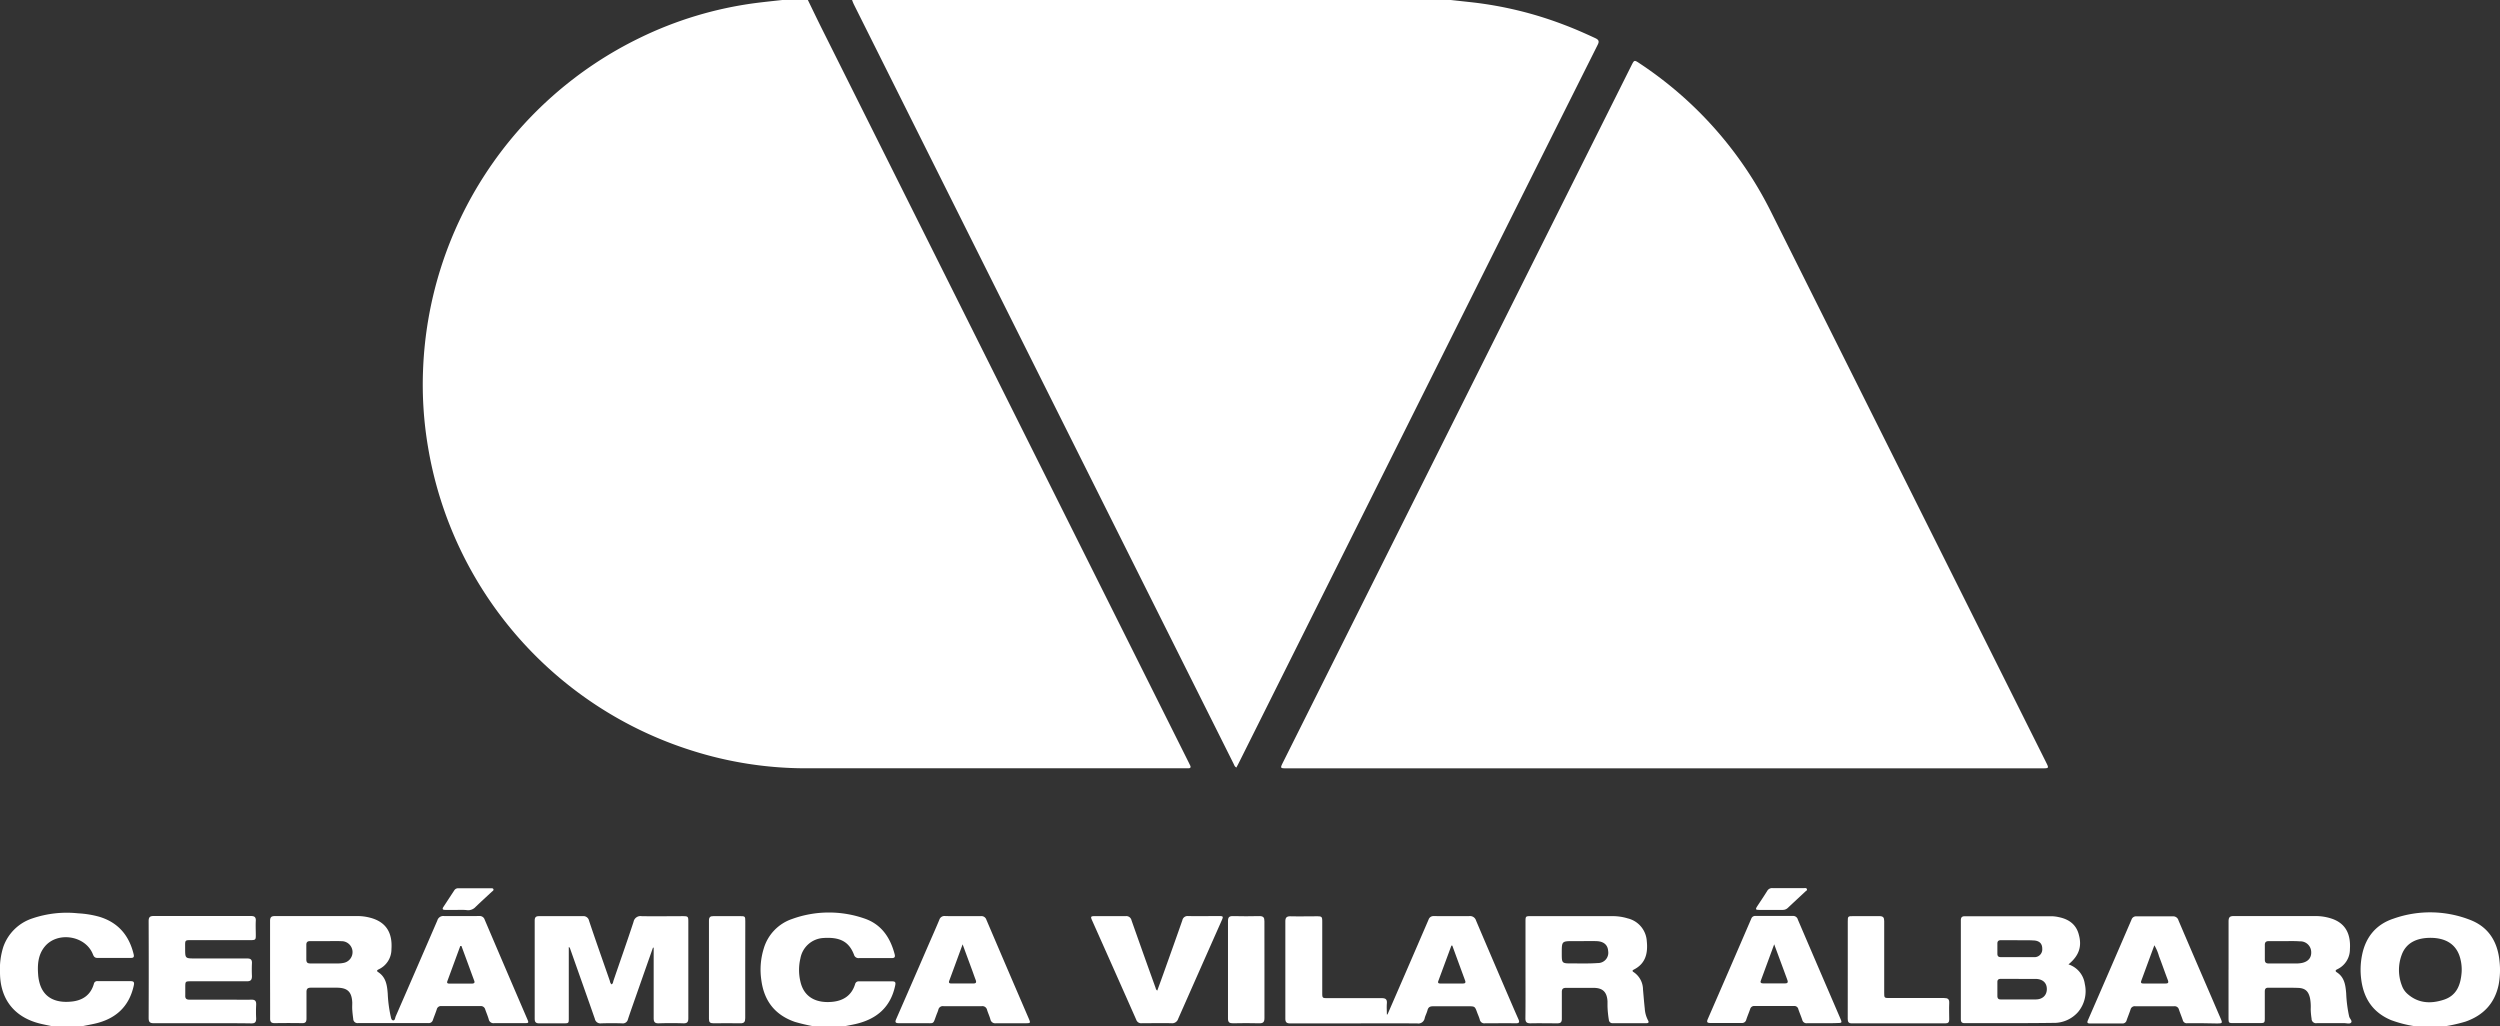
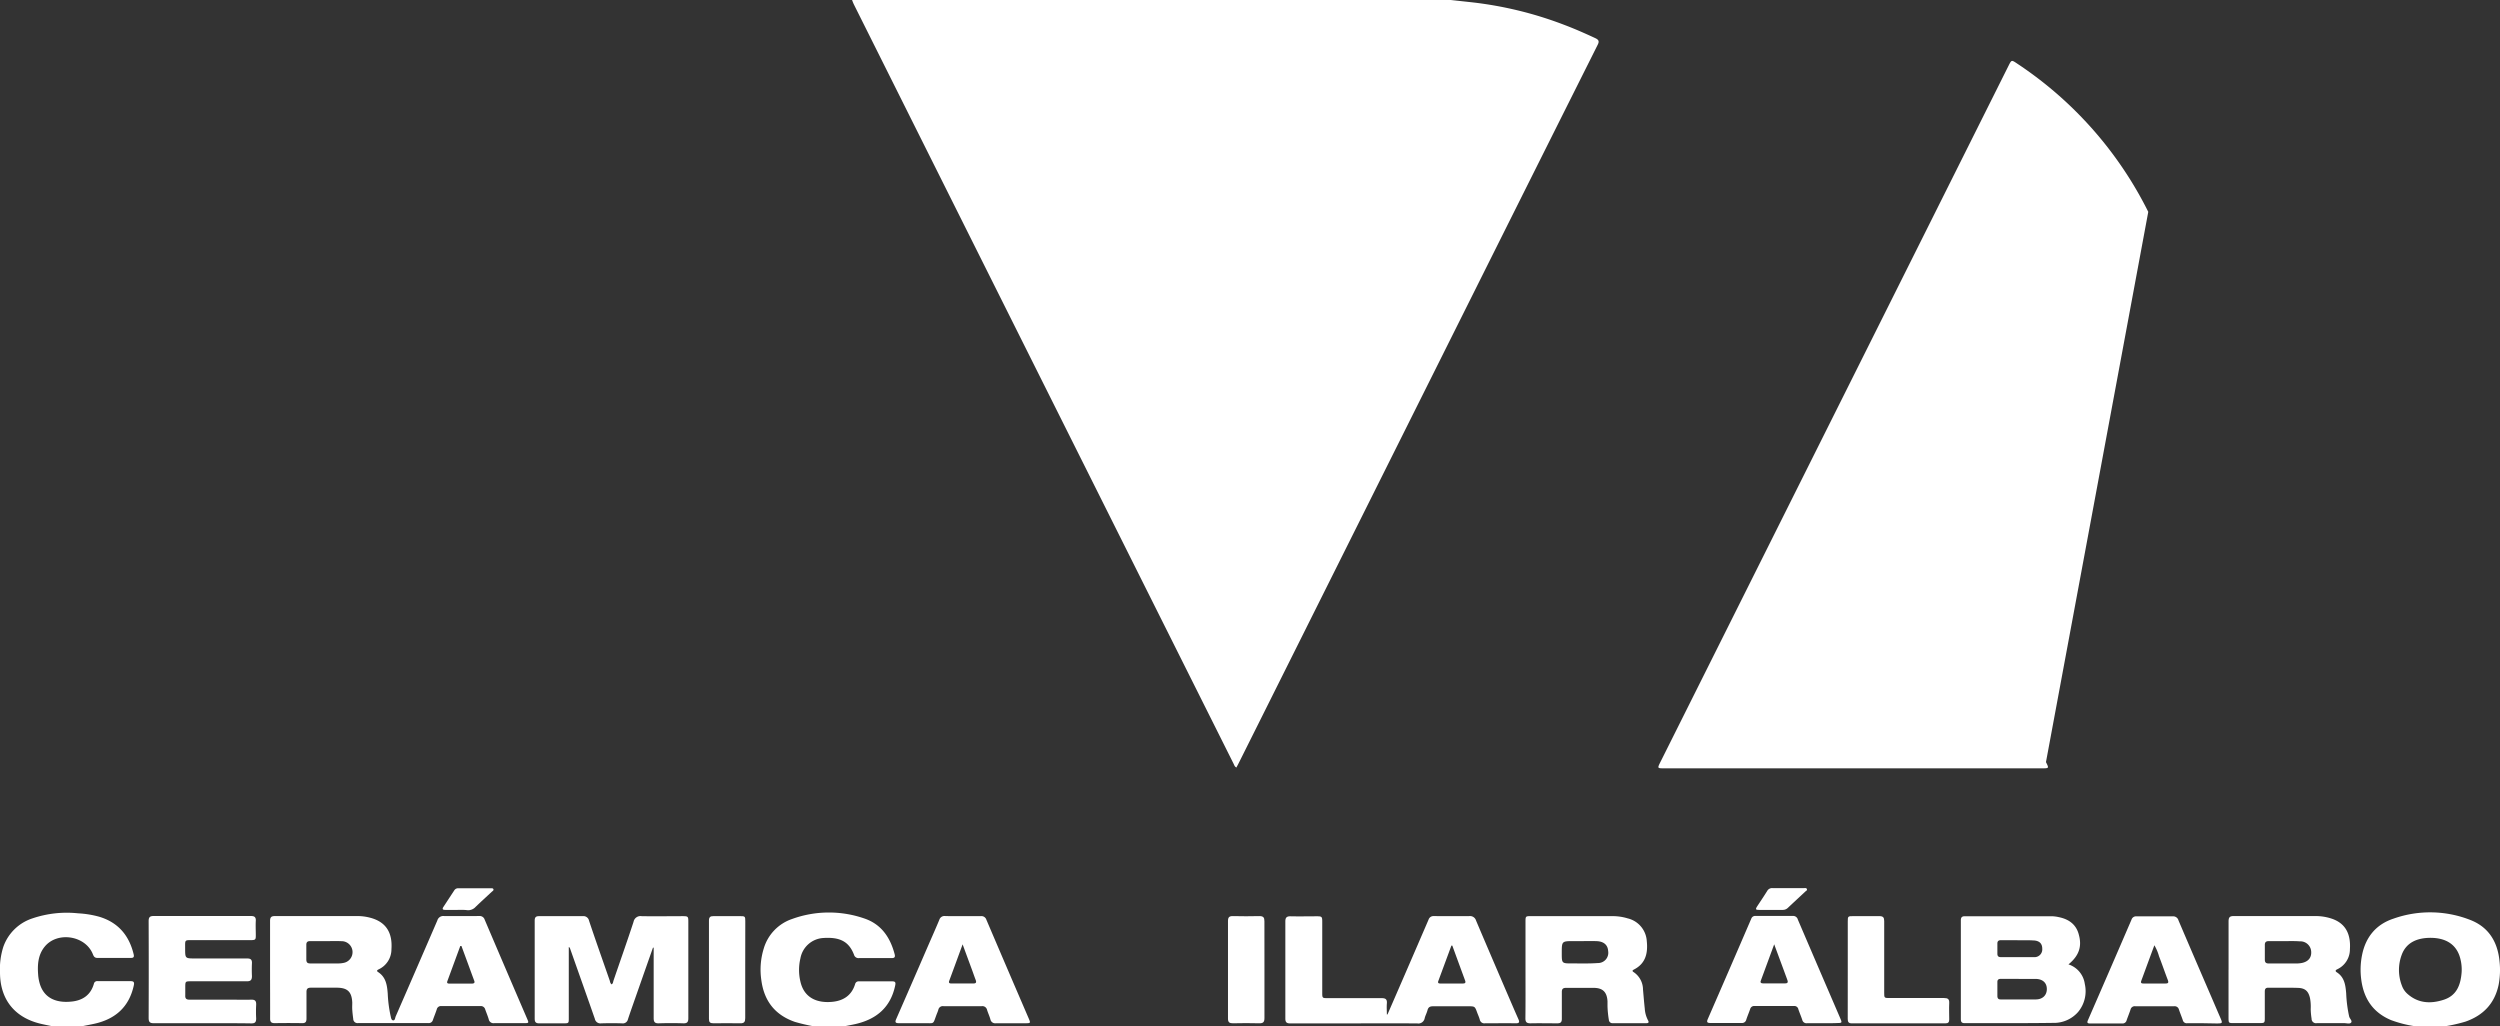
<svg xmlns="http://www.w3.org/2000/svg" id="Capa_1" data-name="Capa 1" viewBox="0 0 746.59 306.48">
  <rect x="0" y="0" width="746.59" height="306.48" fill="#333333" stroke="none" />
  <defs>
    <style>.cls-1{fill:#fff;}</style>
  </defs>
  <path class="cls-1" d="M721.26,306.48a35.69,35.69,0,0,1-7.18-1.83c-5.35-2.23-8.15-6.33-8.91-12a22.29,22.29,0,0,1,.24-7.51c1.09-5.34,4.19-9.08,9.34-10.79a32.82,32.82,0,0,1,23.12.44c5.41,2.16,8,6.56,8.57,12.18a23.67,23.67,0,0,1-.27,7.17c-1.18,5.54-4.57,9.08-9.85,10.94a46.47,46.47,0,0,1-5.94,1.37Zm4.6-26.41c-4.34,0-7.28,1.63-8.56,4.91a12.92,12.92,0,0,0,0,9.38,5.89,5.89,0,0,0,1.58,2.38c3.24,2.92,7,3.09,10.91,1.82s5.05-4.48,5.34-8.18a13,13,0,0,0-.35-3.93C733.8,282.28,730.71,280.09,725.86,280.07Z" />
  <path class="cls-1" d="M242.94,306.48a54,54,0,0,1-5.59-1.32c-6-2.09-9.21-6.35-10-12.55a21.37,21.37,0,0,1,.74-9.37,13.26,13.26,0,0,1,8.4-8.78,32.3,32.3,0,0,1,21.52-.21c5.15,1.7,7.84,5.66,9.17,10.73.22.86-.05,1.15-.93,1.14q-4.85,0-9.71,0a1.37,1.37,0,0,1-1.5-1c-1.5-3.91-4.17-5.33-9.16-5a7.39,7.39,0,0,0-6.84,6.05,15,15,0,0,0,0,7c1.11,4.85,5,6.48,9.63,6,3.32-.35,5.7-2,6.7-5.28a1.06,1.06,0,0,1,1.16-.82h10c1,0,.95.53.8,1.27-1.37,6.47-5.53,10-11.79,11.46-1.13.26-2.27.46-3.4.69Z" />
  <path class="cls-1" d="M15.66,306.48c-1.28-.27-2.58-.51-3.85-.83C4.22,303.72.06,298.34,0,290.53a21.89,21.89,0,0,1,1-7.79,13.72,13.72,0,0,1,8.6-8.45,32,32,0,0,1,13.71-1.54,29.36,29.36,0,0,1,6.25,1c5.69,1.68,9,5.58,10.35,11.22.2.8,0,1.11-.84,1.1-3.32,0-6.64,0-10,0-.89,0-1.11-.55-1.38-1.21-2.27-5.51-10.61-6.77-14.36-2.13-2,2.46-2.17,5.43-1.93,8.44a12.38,12.38,0,0,0,.51,2.7c1.33,4.29,5,5.74,9.59,5.22,3.25-.36,5.61-2,6.54-5.3a1,1,0,0,1,1.18-.78h9.84c1,0,1.08.47.89,1.31-1.4,6.39-5.49,10-11.72,11.4-1.16.26-2.34.47-3.51.71Z" />
-   <path class="cls-1" d="M241.26,0c1.42,2.91,2.81,5.83,4.26,8.73q37.18,74.37,74.36,148.74,17.58,35.15,35.14,70.29c.13.25.24.51.37.75.31.59.19.92-.52.93h-1.32q-56.58,0-113.15,0a112.38,112.38,0,0,1-33.87-5.32,114.86,114.86,0,0,1-78.71-90.63,111.27,111.27,0,0,1-1.48-23A115.05,115.05,0,0,1,191,11.34,112.18,112.18,0,0,1,225.62.91c2.65-.34,5.31-.61,8-.91Z" />
  <path class="cls-1" d="M433.26,0l6.06.66A112.22,112.22,0,0,1,467.1,7.41c3.18,1.2,6.28,2.57,9.35,4,1.05.5,1.18,1,.66,2Q459.2,49.16,441.35,84.9L370,227.74c-.25.49-.51,1-.77,1.47-.55-.28-.64-.75-.83-1.12Q311.66,114.71,255,1.33A13.63,13.63,0,0,1,254.46,0Z" />
-   <path class="cls-1" d="M497,229.45H384.34c-2.08,0-2.08,0-1.14-1.89l104-208c.85-1.69.86-1.7,2.48-.61a114,114,0,0,1,39.21,44.32L611,227.59c.93,1.86.93,1.86-1.19,1.86Z" />
+   <path class="cls-1" d="M497,229.45c-2.08,0-2.08,0-1.14-1.89l104-208c.85-1.69.86-1.7,2.48-.61a114,114,0,0,1,39.21,44.32L611,227.59c.93,1.86.93,1.86-1.19,1.86Z" />
  <path class="cls-1" d="M80.65,289.56c0-4.84,0-9.68,0-14.52,0-1.09.34-1.47,1.44-1.47,8.24,0,16.48,0,24.72,0a14.75,14.75,0,0,1,3.68.48c4.71,1.21,6.76,4.38,6.41,9.42a6.6,6.6,0,0,1-3.79,6c-.39.19-.79.44-.19.83,2.35,1.52,2.68,3.92,2.87,6.4a39.16,39.16,0,0,0,.85,6.65c.13.52.19,1.32.77,1.37s.57-.76.77-1.21q6.23-14.29,12.42-28.61a1.83,1.83,0,0,1,1.95-1.34c3.52.05,7,0,10.56,0a1.54,1.54,0,0,1,1.63,1.08q6.3,14.79,12.66,29.55c.58,1.34.56,1.35-.92,1.36-3,0-5.92,0-8.88,0a1.44,1.44,0,0,1-1.65-1.17c-.3-1-.72-2-1.05-2.93a1.34,1.34,0,0,0-1.44-1q-5.81,0-11.63,0a1.27,1.27,0,0,0-1.4,1c-.35,1.06-.78,2.1-1.15,3.15a1.26,1.26,0,0,1-1.35.93c-7,0-14,0-21,0a1.27,1.27,0,0,1-1.44-1.24c-.12-.91-.23-1.82-.29-2.74-.05-.71,0-1.44,0-2.16-.16-3.22-1.42-4.42-4.66-4.43-2.56,0-5.12,0-7.68,0-1,0-1.34.34-1.33,1.33,0,2.64,0,5.28,0,7.92,0,.95-.3,1.36-1.32,1.34q-4.08-.07-8.16,0c-1,0-1.39-.33-1.38-1.38C80.68,299.32,80.65,294.44,80.65,289.56Zm16.76-8.51c-1.6,0-3.2,0-4.79,0-.83,0-1.15.34-1.14,1.14,0,1.44,0,2.88,0,4.32,0,1,.4,1.23,1.3,1.21,2.75,0,5.51,0,8.26,0a7.89,7.89,0,0,0,1.54-.16,3.27,3.27,0,0,0-.62-6.49C100.44,281,98.93,281.06,97.41,281.05Zm40.39,1.45-.34,0L133.6,293c-.24.67.16.74.68.74,2.19,0,4.39,0,6.59,0,.83,0,1-.32.7-1-.66-1.75-1.29-3.52-1.94-5.28Z" />
  <path class="cls-1" d="M414.36,302.94q2.44-5.61,4.87-11.21,3.7-8.53,7.38-17.07a1.54,1.54,0,0,1,1.63-1.08c3.52,0,7,.05,10.56,0a1.86,1.86,0,0,1,2,1.33c2.92,6.89,5.87,13.75,8.82,20.63,1.27,2.93,2.52,5.88,3.82,8.8.41.92.28,1.27-.81,1.25-3-.05-6.08,0-9.12,0a1.38,1.38,0,0,1-1.59-1.08c-.19-.69-.49-1.36-.74-2-.72-2-.72-2-2.77-2-3.48,0-7,0-10.44,0-.89,0-1.42.24-1.66,1.15s-.63,1.56-.84,2.37a1.92,1.92,0,0,1-2.23,1.6c-8.72-.06-17.44,0-26.15,0-3.92,0-7.84,0-11.76,0-1.09,0-1.48-.34-1.48-1.44q0-14.52,0-29c0-1.13.37-1.57,1.53-1.55,2.64.06,5.28,0,7.92,0,1.44,0,1.57.13,1.57,1.58,0,7,0,14.08,0,21.12,0,1.74,0,1.74,1.71,1.74,5.32,0,10.64,0,16,0,1.18,0,1.69.32,1.59,1.56s0,2.22,0,3.33Zm19.35-20.55h-.27l-3.9,10.55c-.23.61.06.78.62.77h6.72c.64,0,.9-.21.66-.87Q435.62,287.62,433.71,282.39Z" />
  <path class="cls-1" d="M195,283q-2.5,7.11-5,14.24c-.83,2.38-1.68,4.75-2.47,7.14a1.55,1.55,0,0,1-1.75,1.23q-3.12-.1-6.24,0a1.69,1.69,0,0,1-1.9-1.36c-2.44-7-4.93-14-7.4-21a.73.73,0,0,0-.38-.45V304c0,1.59,0,1.6-1.61,1.61-2.4,0-4.8,0-7.19,0-1.07,0-1.38-.39-1.38-1.41q0-14.64,0-29.27c0-1,.35-1.34,1.33-1.33,4.32,0,8.64,0,13,0a1.7,1.7,0,0,1,1.9,1.36c2,6,4.14,12,6.22,18a1.78,1.78,0,0,0,.47,1c.5-.19.47-.7.6-1.08,2-5.85,4.07-11.7,6-17.58a2.1,2.1,0,0,1,2.4-1.7c4.07.08,8.15,0,12.23,0,1.64,0,1.73.08,1.73,1.66,0,9.6,0,19.2,0,28.8,0,1.1-.29,1.58-1.49,1.54-2.43-.08-4.88-.08-7.31,0-1.26.05-1.56-.45-1.55-1.61,0-6.56,0-13.11,0-19.67V283Z" />
  <path class="cls-1" d="M617.72,288a7.16,7.16,0,0,1,4.88,5.86,9.71,9.71,0,0,1-2,8.35,9.57,9.57,0,0,1-7.49,3.26c-8.8.13-17.6.05-26.4.08-1.16,0-1.13-.7-1.13-1.5V280c0-1.72,0-3.44,0-5.16,0-.87.32-1.22,1.2-1.22,8.63,0,17.27,0,25.91,0a11.09,11.09,0,0,1,2.14.27c3,.61,5.23,2.18,6,5.3C621.79,282.71,620.82,285.47,617.72,288Zm-14.87,4.32c-1.75,0-3.51,0-5.27,0-.74,0-1.11.24-1.09,1q0,2,0,4.08c0,.75.28,1.08,1,1.07,3.48,0,7,0,10.43,0,2.1,0,3.35-1.28,3.34-3.13s-1.26-3-3.42-3C606.21,292.33,604.53,292.35,602.85,292.35Zm-.36-11.55h0c-1.63,0-3.27,0-4.91,0-.74,0-1.11.28-1.09,1.06,0,1,0,2,0,3,0,.72.33,1,1,1,3.28,0,6.55,0,9.83,0a2.32,2.32,0,0,0,2.57-2.52c0-1.54-.88-2.4-2.63-2.46C605.69,280.76,604.09,280.8,602.49,280.8Z" />
  <path class="cls-1" d="M455.57,289.44V275.16c0-1.5.06-1.57,1.55-1.57q12.24,0,24.48,0a15.55,15.55,0,0,1,4.49.67,7.44,7.44,0,0,1,5.7,6.8c.36,3.52-.3,6.66-3.81,8.46-.62.32-.56.52,0,.87a6.3,6.3,0,0,1,2.68,5.11c.17,1.91.32,3.83.53,5.73a8.63,8.63,0,0,0,.95,3.44c.34.59.23.89-.5.89-3.32,0-6.64,0-10,0a1.06,1.06,0,0,1-1.17-.94,30.7,30.7,0,0,1-.41-4.05c0-.52,0-1,0-1.56-.17-2.77-1.42-4-4.18-4s-5.44,0-8.16,0c-1,0-1.32.35-1.3,1.33,0,2.64,0,5.28,0,7.92,0,1.09-.44,1.36-1.44,1.34-2.64,0-5.28-.06-7.92,0-1.14,0-1.53-.36-1.52-1.51C455.6,299.2,455.57,294.32,455.57,289.44Zm16.83-8.39H470c-3.6,0-3.6,0-3.6,3.57,0,3.09,0,3.1,3.09,3.09,2.55,0,5.12.08,7.66-.11a3.07,3.07,0,0,0,3.1-3.61c-.11-1.83-1.38-2.9-3.55-2.93C475.28,281,473.84,281.05,472.4,281.05Z" />
  <path class="cls-1" d="M665.53,289.58c0-4.8,0-9.6,0-14.39,0-1.17.29-1.63,1.54-1.62,8.16,0,16.31,0,24.47,0a15.08,15.08,0,0,1,4.72.75c4.08,1.34,5.81,4.46,5.51,9.14a6.57,6.57,0,0,1-3.78,6c-.53.25-.7.54-.11.92,2.3,1.5,2.58,3.89,2.78,6.32a39,39,0,0,0,.89,6.88c.17.64,1,1.3.58,1.8s-1.36.16-2.07.17c-2.72,0-5.44,0-8.16,0a1.33,1.33,0,0,1-1.58-1.35,21,21,0,0,1-.26-2.86,14,14,0,0,0-.2-3.22c-.46-2.07-1.39-3-3.51-3.1-3-.11-6,0-9-.05-.85,0-1,.5-1,1.17q0,3.84,0,7.68c0,1.68,0,1.7-1.64,1.71h-7.56c-1.61,0-1.61,0-1.63-1.59v-14.4Zm16.72-8.53c-1.56,0-3.12,0-4.68,0-.86,0-1.23.32-1.21,1.2,0,1.44,0,2.88,0,4.32,0,.9.38,1.17,1.23,1.16,2.72,0,5.44,0,8.16,0a9.15,9.15,0,0,0,1.66-.15c2-.42,2.94-1.67,2.79-3.46a3.24,3.24,0,0,0-3.39-3C685.29,281,683.77,281.06,682.25,281.05Z" />
  <path class="cls-1" d="M60.34,305.57c-4.8,0-9.6,0-14.4,0-1.23,0-1.55-.4-1.55-1.59q.06-14.46,0-28.92c0-1.16.39-1.51,1.52-1.51q14.52,0,29,0c1.06,0,1.54.31,1.48,1.44-.08,1.39,0,2.8,0,4.2s0,1.57-1.66,1.57h-17c-2.69,0-2.43-.2-2.44,2.47,0,3,0,3,3,3,5.16,0,10.32,0,15.48,0,1.09,0,1.52.34,1.47,1.44q-.09,1.92,0,3.84c0,1.14-.39,1.55-1.54,1.54-5.52,0-11,0-16.56,0-1.8,0-1.8,0-1.81,1.77,0,.8,0,1.61,0,2.4-.07,1,.33,1.33,1.32,1.32,4.12,0,8.24,0,12.36,0,2,0,4,.05,6,0,1.18-.05,1.55.42,1.49,1.54a39.66,39.66,0,0,0,0,4.08c0,1.09-.34,1.47-1.45,1.46C70.1,305.54,65.22,305.57,60.34,305.57Z" />
  <path class="cls-1" d="M544.32,305.57c-1.56,0-3.12,0-4.67,0a1.29,1.29,0,0,1-1.43-1c-.35-1.06-.8-2.09-1.16-3.14a1.21,1.21,0,0,0-1.31-1H524a1.23,1.23,0,0,0-1.34.93c-.37,1.05-.81,2.08-1.16,3.14a1.28,1.28,0,0,1-1.4,1q-4.67,0-9.35,0c-.92,0-1.13-.27-.76-1.14q6.54-15,13-30a1.24,1.24,0,0,1,1.29-.83c3.72,0,7.43,0,11.15,0a1.45,1.45,0,0,1,1.48,1.11q4.55,10.63,9.13,21.26c1.2,2.79,2.41,5.58,3.6,8.37.48,1.11.41,1.23-.78,1.24C547.36,305.58,545.84,305.57,544.32,305.57ZM529.84,282c-1.41,3.84-2.7,7.35-4,10.87-.23.62.13.79.66.8h6.6c1,0,.84-.56.61-1.18-.8-2.18-1.6-4.35-2.41-6.53C530.87,284.78,530.41,283.57,529.84,282Z" />
  <path class="cls-1" d="M657.88,305.57c-1.56,0-3.12,0-4.68,0a1.2,1.2,0,0,1-1.34-.92c-.36-1.06-.79-2.09-1.15-3.15a1.31,1.31,0,0,0-1.4-1c-3.88,0-7.75,0-11.63,0a1.29,1.29,0,0,0-1.43,1c-.35,1.06-.78,2.1-1.15,3.15a1.25,1.25,0,0,1-1.32,1c-3.2,0-6.39,0-9.59,0-.81,0-1-.23-.65-1q6.54-15,13-30a1.43,1.43,0,0,1,1.47-1c3.63,0,7.27,0,10.91,0a1.63,1.63,0,0,1,1.66,1.23q3.39,7.94,6.81,15.87,2.85,6.6,5.69,13.21c.71,1.63.69,1.67-1.14,1.68Zm-14.51-23.28c-1.38,3.73-2.64,7.17-3.91,10.62-.27.74.19.8.73.8,2.16,0,4.32,0,6.48,0,.88,0,1-.27.71-1.06-.9-2.35-1.71-4.73-2.62-7.08A13.55,13.55,0,0,0,643.37,282.29Z" />
  <path class="cls-1" d="M287.54,273.59c1.8,0,3.59,0,5.39,0a1.54,1.54,0,0,1,1.64,1.08q6.3,14.77,12.66,29.52c.57,1.33.53,1.38-.93,1.39-3,0-5.92,0-8.88,0a1.45,1.45,0,0,1-1.65-1.17c-.28-1-.71-1.87-1-2.83a1.43,1.43,0,0,0-1.6-1.1c-3.8,0-7.59,0-11.39,0a1.36,1.36,0,0,0-1.57,1.12,11.65,11.65,0,0,1-.42,1.12c-1.32,3.45-.52,2.78-4.07,2.84-2.44,0-4.88,0-7.31,0-1,0-1.18-.3-.79-1.2q4.88-11.14,9.71-22.31c1.07-2.45,2.16-4.9,3.19-7.37a1.61,1.61,0,0,1,1.74-1.12C284,273.62,285.78,273.59,287.54,273.59Zm-.07,8.44c-1.41,3.84-2.69,7.36-4,10.88-.23.63.09.79.63.79h6.6c.84,0,.93-.38.67-1.06-.43-1.12-.81-2.26-1.23-3.38C289.31,287,288.44,284.66,287.47,282Z" />
-   <path class="cls-1" d="M345.6,295.83c.68-1.86,1.35-3.68,2-5.51,1.84-5.16,3.69-10.31,5.49-15.48a1.57,1.57,0,0,1,1.72-1.27c3.07.05,6.15,0,9.23,0,1.27,0,1.34.12.8,1.32q-6.51,14.68-13,29.37a1.86,1.86,0,0,1-2,1.31c-3-.07-5.92,0-8.88,0a1.54,1.54,0,0,1-1.64-1.05q-6.57-14.85-13.2-29.69c-.48-1.07-.38-1.24.82-1.24,3.08,0,6.16,0,9.24,0a1.58,1.58,0,0,1,1.73,1.25q3.52,10,7.13,20C345.16,295.14,345.16,295.53,345.6,295.83Z" />
  <path class="cls-1" d="M551.81,289.59v-14.4c0-1.55.05-1.6,1.64-1.6,2.6,0,5.2,0,7.8,0,1.1,0,1.44.38,1.44,1.47,0,7.12,0,14.24,0,21.36,0,1.63,0,1.63,1.68,1.63,5.4,0,10.8,0,16.2,0,1.12,0,1.59.31,1.54,1.49-.08,1.64,0,3.28,0,4.92,0,.8-.29,1.15-1.12,1.15q-14,0-28,0c-1,0-1.19-.5-1.19-1.35C551.82,299.35,551.81,294.47,551.81,289.59Z" />
  <path class="cls-1" d="M222.55,289.65c0,4.8,0,9.6,0,14.4,0,1.11-.31,1.57-1.49,1.54-2.68-.07-5.36,0-8,0-1,0-1.35-.31-1.34-1.31q0-14.7,0-29.39c0-1,.41-1.32,1.36-1.3,2.64,0,5.28,0,7.92,0,1.5,0,1.57.06,1.57,1.54Z" />
  <path class="cls-1" d="M377.61,289.63c0,4.8,0,9.6,0,14.4,0,1.23-.4,1.59-1.6,1.56-2.6-.07-5.2-.06-7.8,0-1.05,0-1.49-.28-1.49-1.41q0-14.58,0-29.15c0-1.12.4-1.47,1.47-1.45,2.64.06,5.28.07,7.92,0,1.18,0,1.5.43,1.49,1.55C377.59,280,377.61,284.8,377.61,289.63Z" />
  <path class="cls-1" d="M534,265.22c1.6,0,3.19,0,4.79,0,.3,0,.7-.09.82.31s-.23.49-.42.67c-1.75,1.64-3.51,3.26-5.25,4.9a2.19,2.19,0,0,1-1.62.63c-2.31,0-4.62,0-6.94,0-1.13,0-1.2-.16-.57-1.15,1-1.51,2-3,2.94-4.51a1.66,1.66,0,0,1,1.58-.85C530.87,265.23,532.42,265.22,534,265.22Z" />
  <path class="cls-1" d="M136.62,271.73H133c-.65,0-1.07-.14-.59-.88l3.28-5a1.34,1.34,0,0,1,1.24-.58h9.59c.31,0,.73-.06.84.3s-.27.54-.5.75c-1.61,1.5-3.26,3-4.82,4.5a3,3,0,0,1-2.44,1C138.62,271.68,137.62,271.73,136.62,271.73Z" />
</svg>